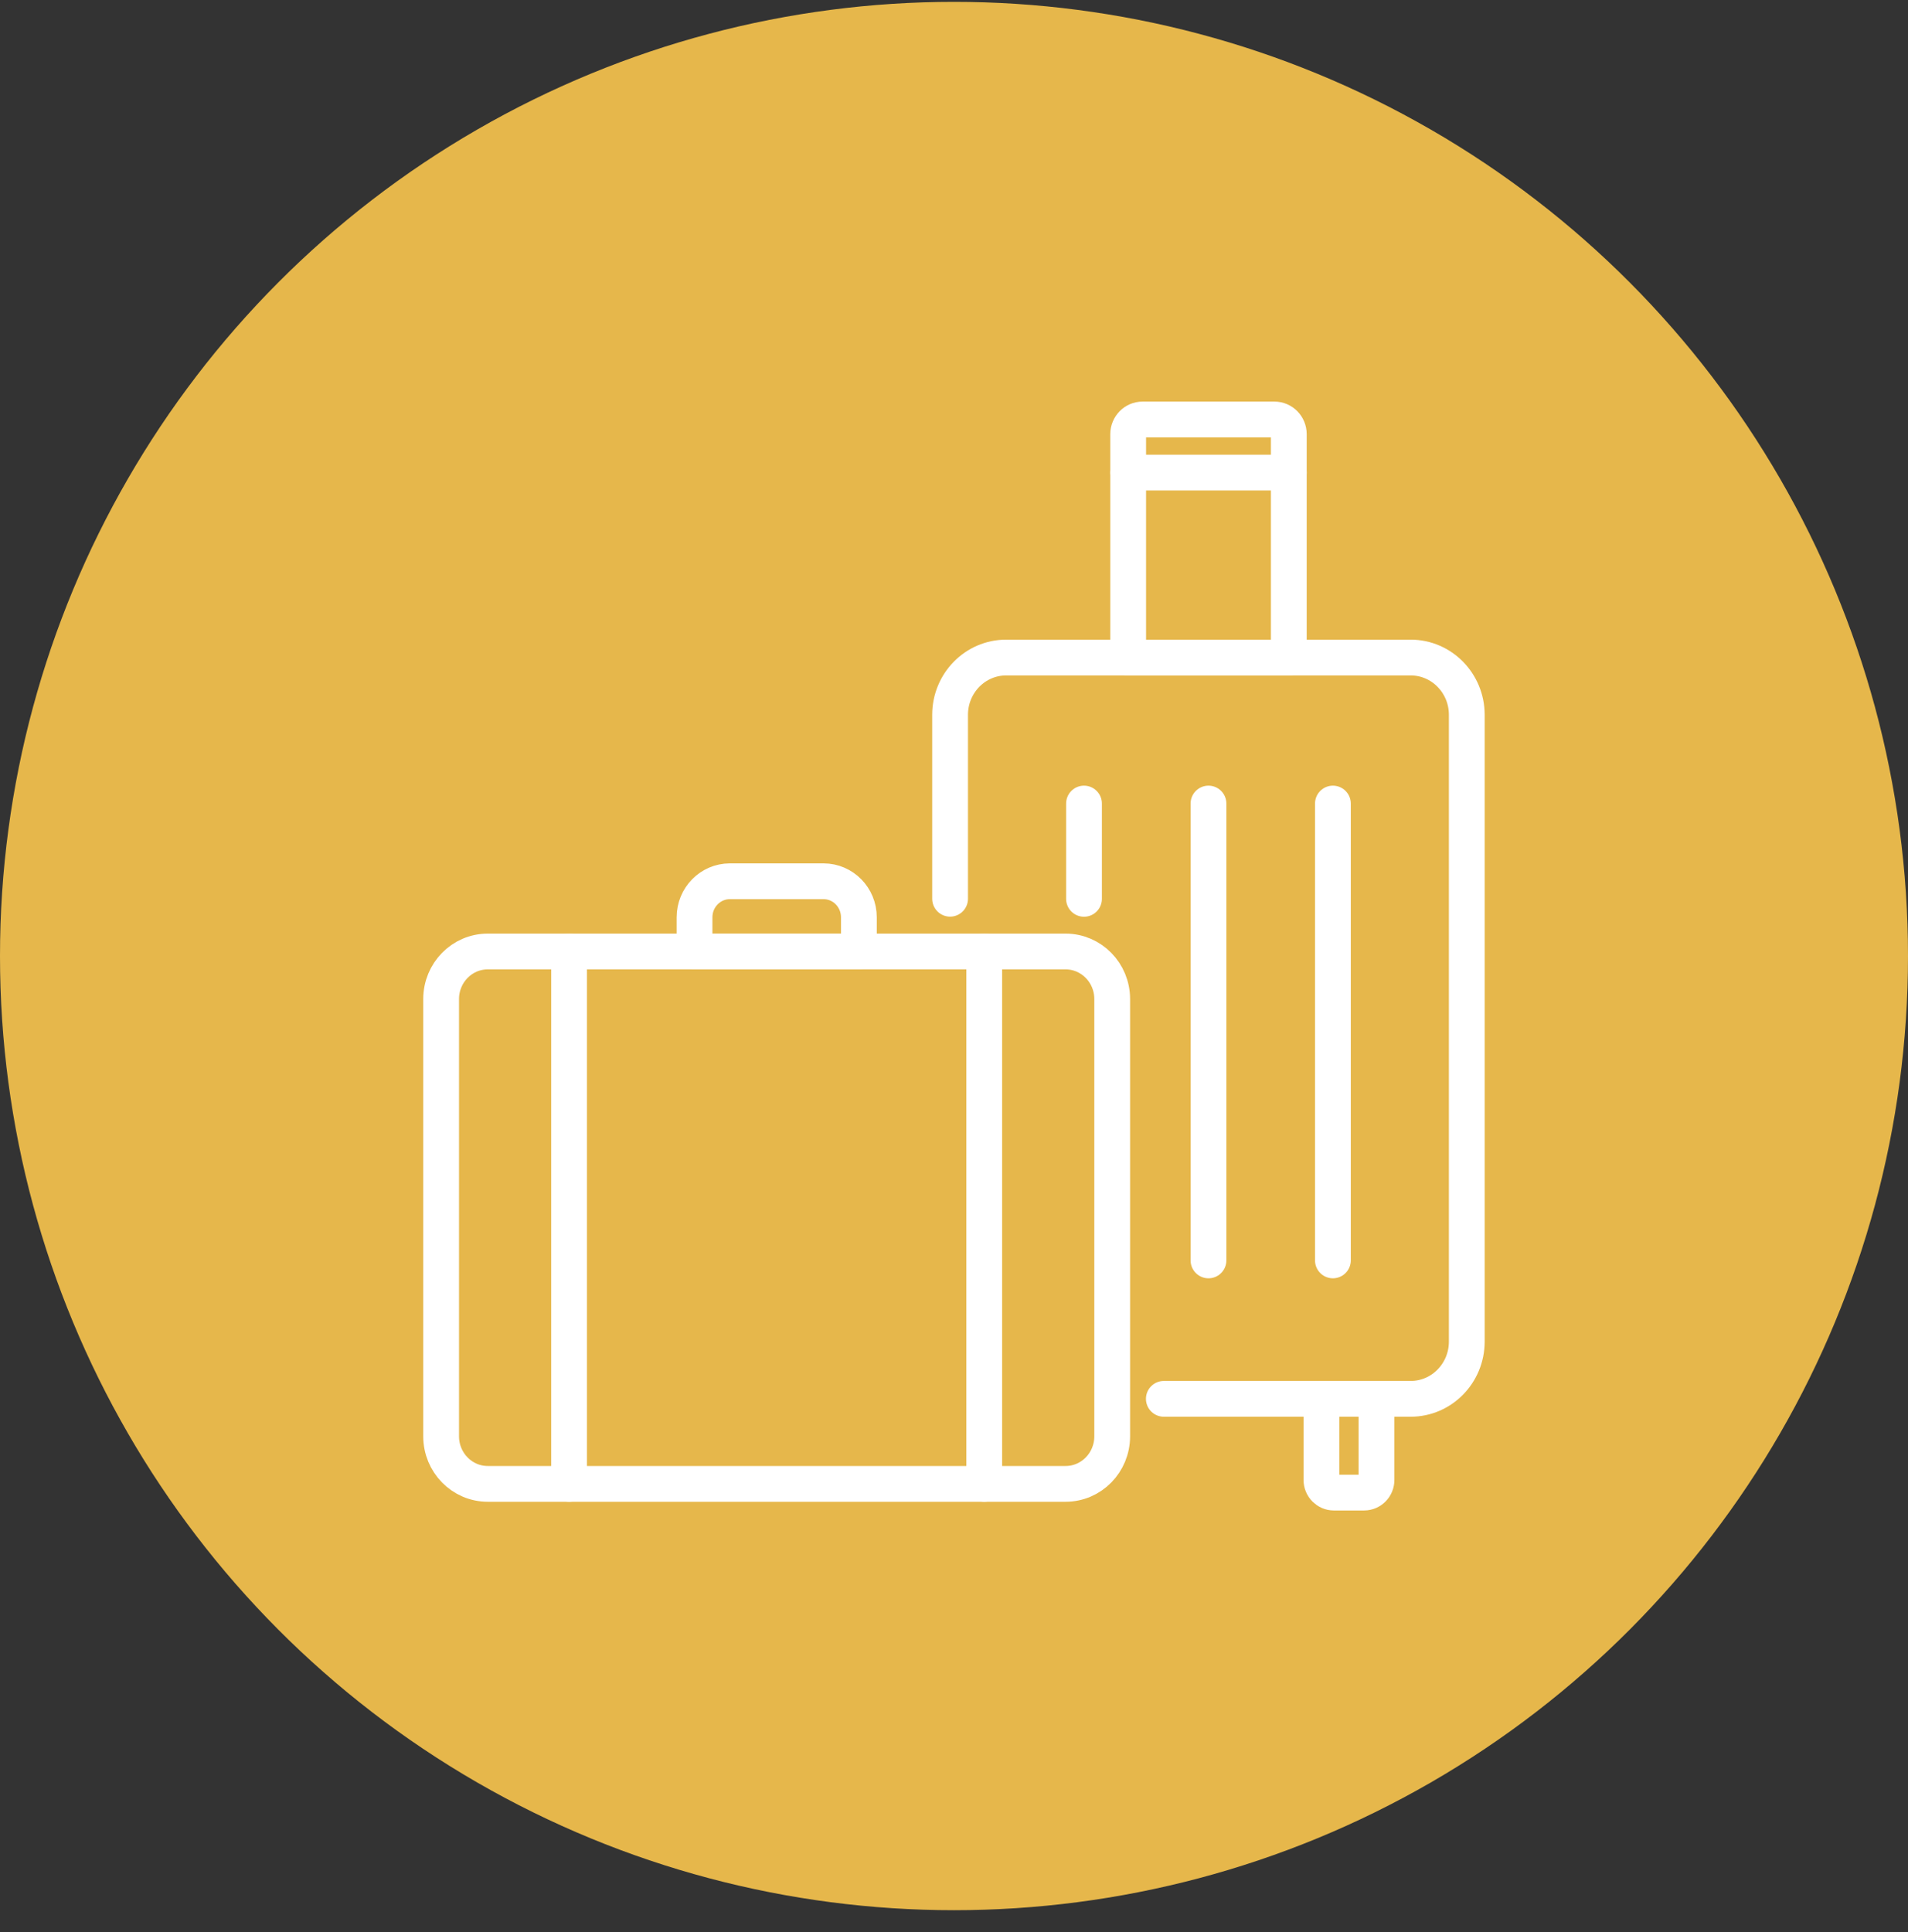
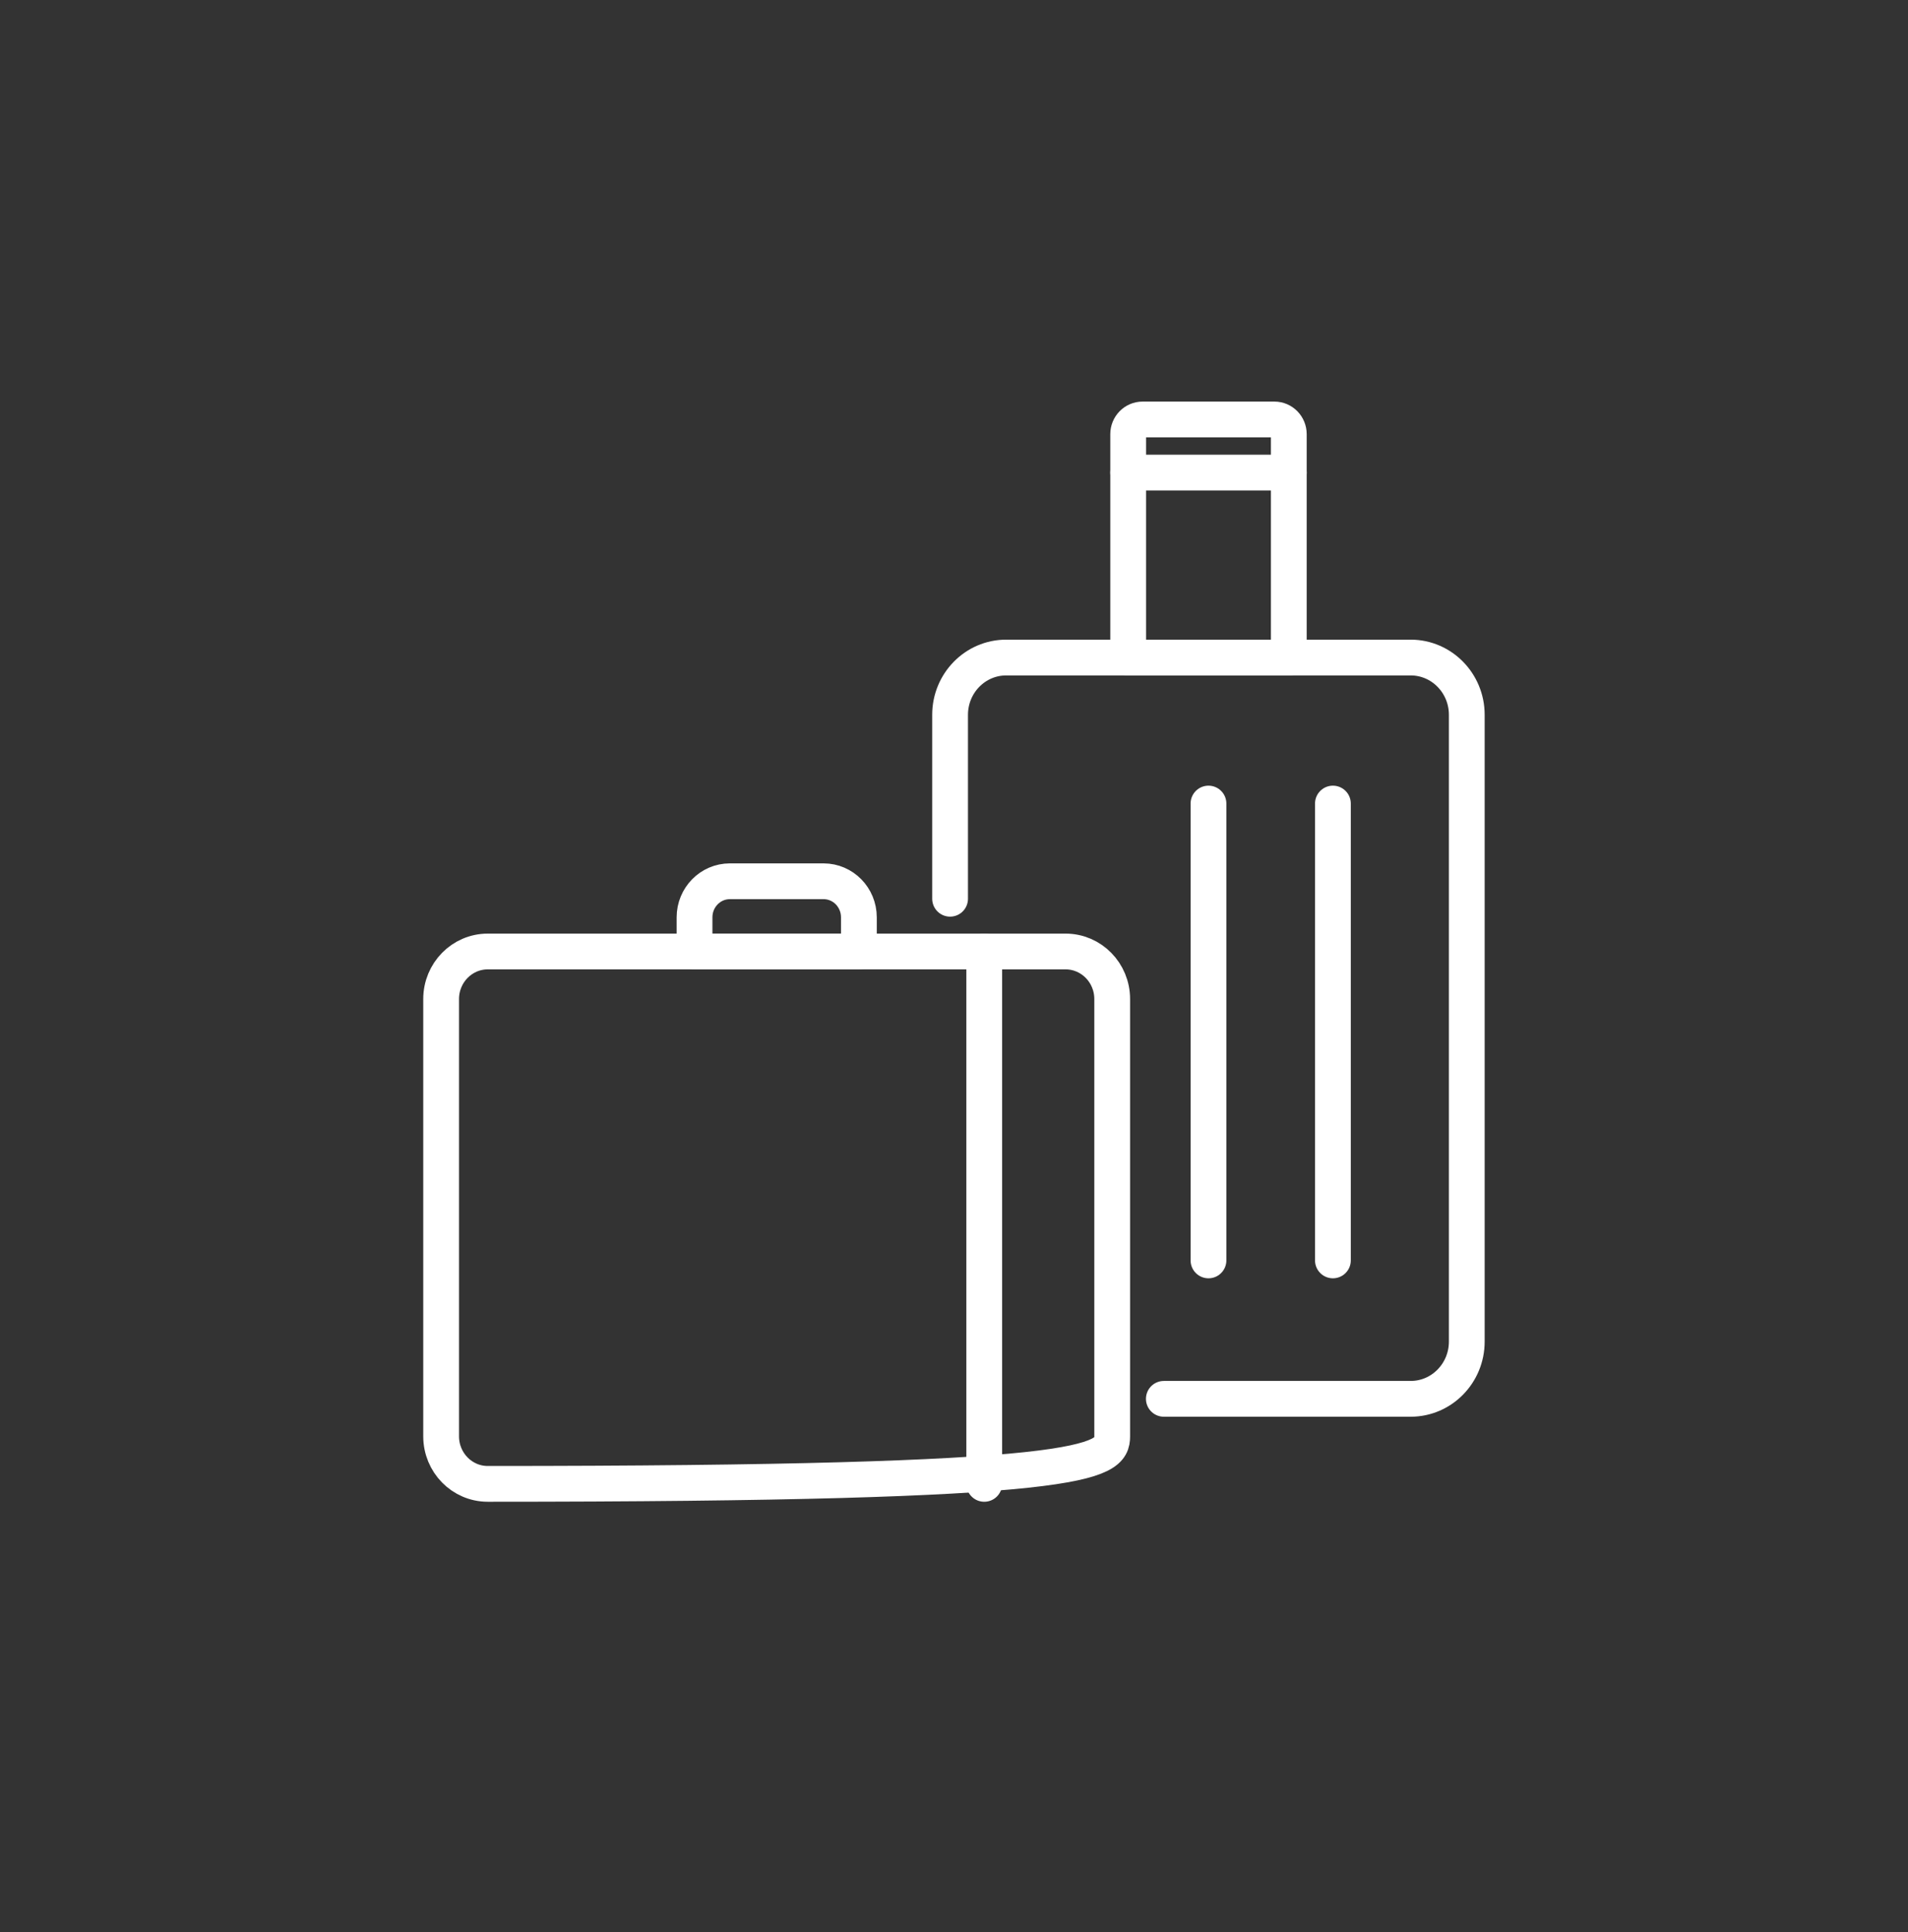
<svg xmlns="http://www.w3.org/2000/svg" width="80" height="81" viewBox="0 0 80 81" fill="none">
  <rect x="0" y="0" width="80" height="81" fill="#333333" stroke="none" />
-   <circle cx="40" cy="40.078" r="40" fill="#E6B74B" />
-   <path d="M44.679 39.888H20.451C19.371 39.888 18.496 40.78 18.496 41.881V60.212C18.496 61.314 19.371 62.206 20.451 62.206H44.679C45.758 62.206 46.633 61.314 46.633 60.212V41.881C46.633 40.78 45.758 39.888 44.679 39.888Z" stroke="white" stroke-width="1.5" stroke-linecap="round" stroke-linejoin="round" />
+   <path d="M44.679 39.888H20.451C19.371 39.888 18.496 40.78 18.496 41.881V60.212C18.496 61.314 19.371 62.206 20.451 62.206C45.758 62.206 46.633 61.314 46.633 60.212V41.881C46.633 40.78 45.758 39.888 44.679 39.888Z" stroke="white" stroke-width="1.5" stroke-linecap="round" stroke-linejoin="round" />
  <path d="M30.599 36.944H34.531C35.349 36.944 36.012 37.62 36.012 38.455V39.888H29.121V38.455C29.121 37.62 29.784 36.944 30.602 36.944H30.599Z" stroke="white" stroke-width="1.5" stroke-linecap="round" stroke-linejoin="round" />
  <path d="M41.268 39.888V62.206" stroke="white" stroke-width="1.5" stroke-linecap="round" stroke-linejoin="round" />
-   <path d="M23.861 39.888V62.206" stroke="white" stroke-width="1.5" stroke-linecap="round" stroke-linejoin="round" />
  <path d="M48.798 58.641H59.147C60.446 58.641 61.5 57.566 61.5 56.242V29.965C61.5 28.64 60.446 27.565 59.147 27.565H42.188C40.889 27.565 39.836 28.64 39.836 29.965V37.677" stroke="white" stroke-width="1.5" stroke-linecap="round" stroke-linejoin="round" />
-   <path d="M55.41 58.641H57.715V62.041C57.715 62.331 57.483 62.571 57.195 62.571H55.926C55.642 62.571 55.406 62.335 55.406 62.041V58.641H55.41Z" stroke="white" stroke-width="1.5" stroke-linecap="round" stroke-linejoin="round" />
  <path d="M47.906 17.585H53.435C53.77 17.585 54.038 17.862 54.038 18.2V27.565H47.303V18.2C47.303 17.859 47.574 17.585 47.906 17.585Z" stroke="white" stroke-width="1.5" stroke-linecap="round" stroke-linejoin="round" />
  <path d="M47.303 19.812H54.038" stroke="white" stroke-width="1.5" stroke-linecap="round" stroke-linejoin="round" />
-   <path d="M45.451 33.686V37.681" stroke="white" stroke-width="1.5" stroke-linecap="round" stroke-linejoin="round" />
  <path d="M50.67 33.686V52.838" stroke="white" stroke-width="1.5" stroke-linecap="round" stroke-linejoin="round" />
  <path d="M55.887 33.686V52.838" stroke="white" stroke-width="1.5" stroke-linecap="round" stroke-linejoin="round" />
</svg>